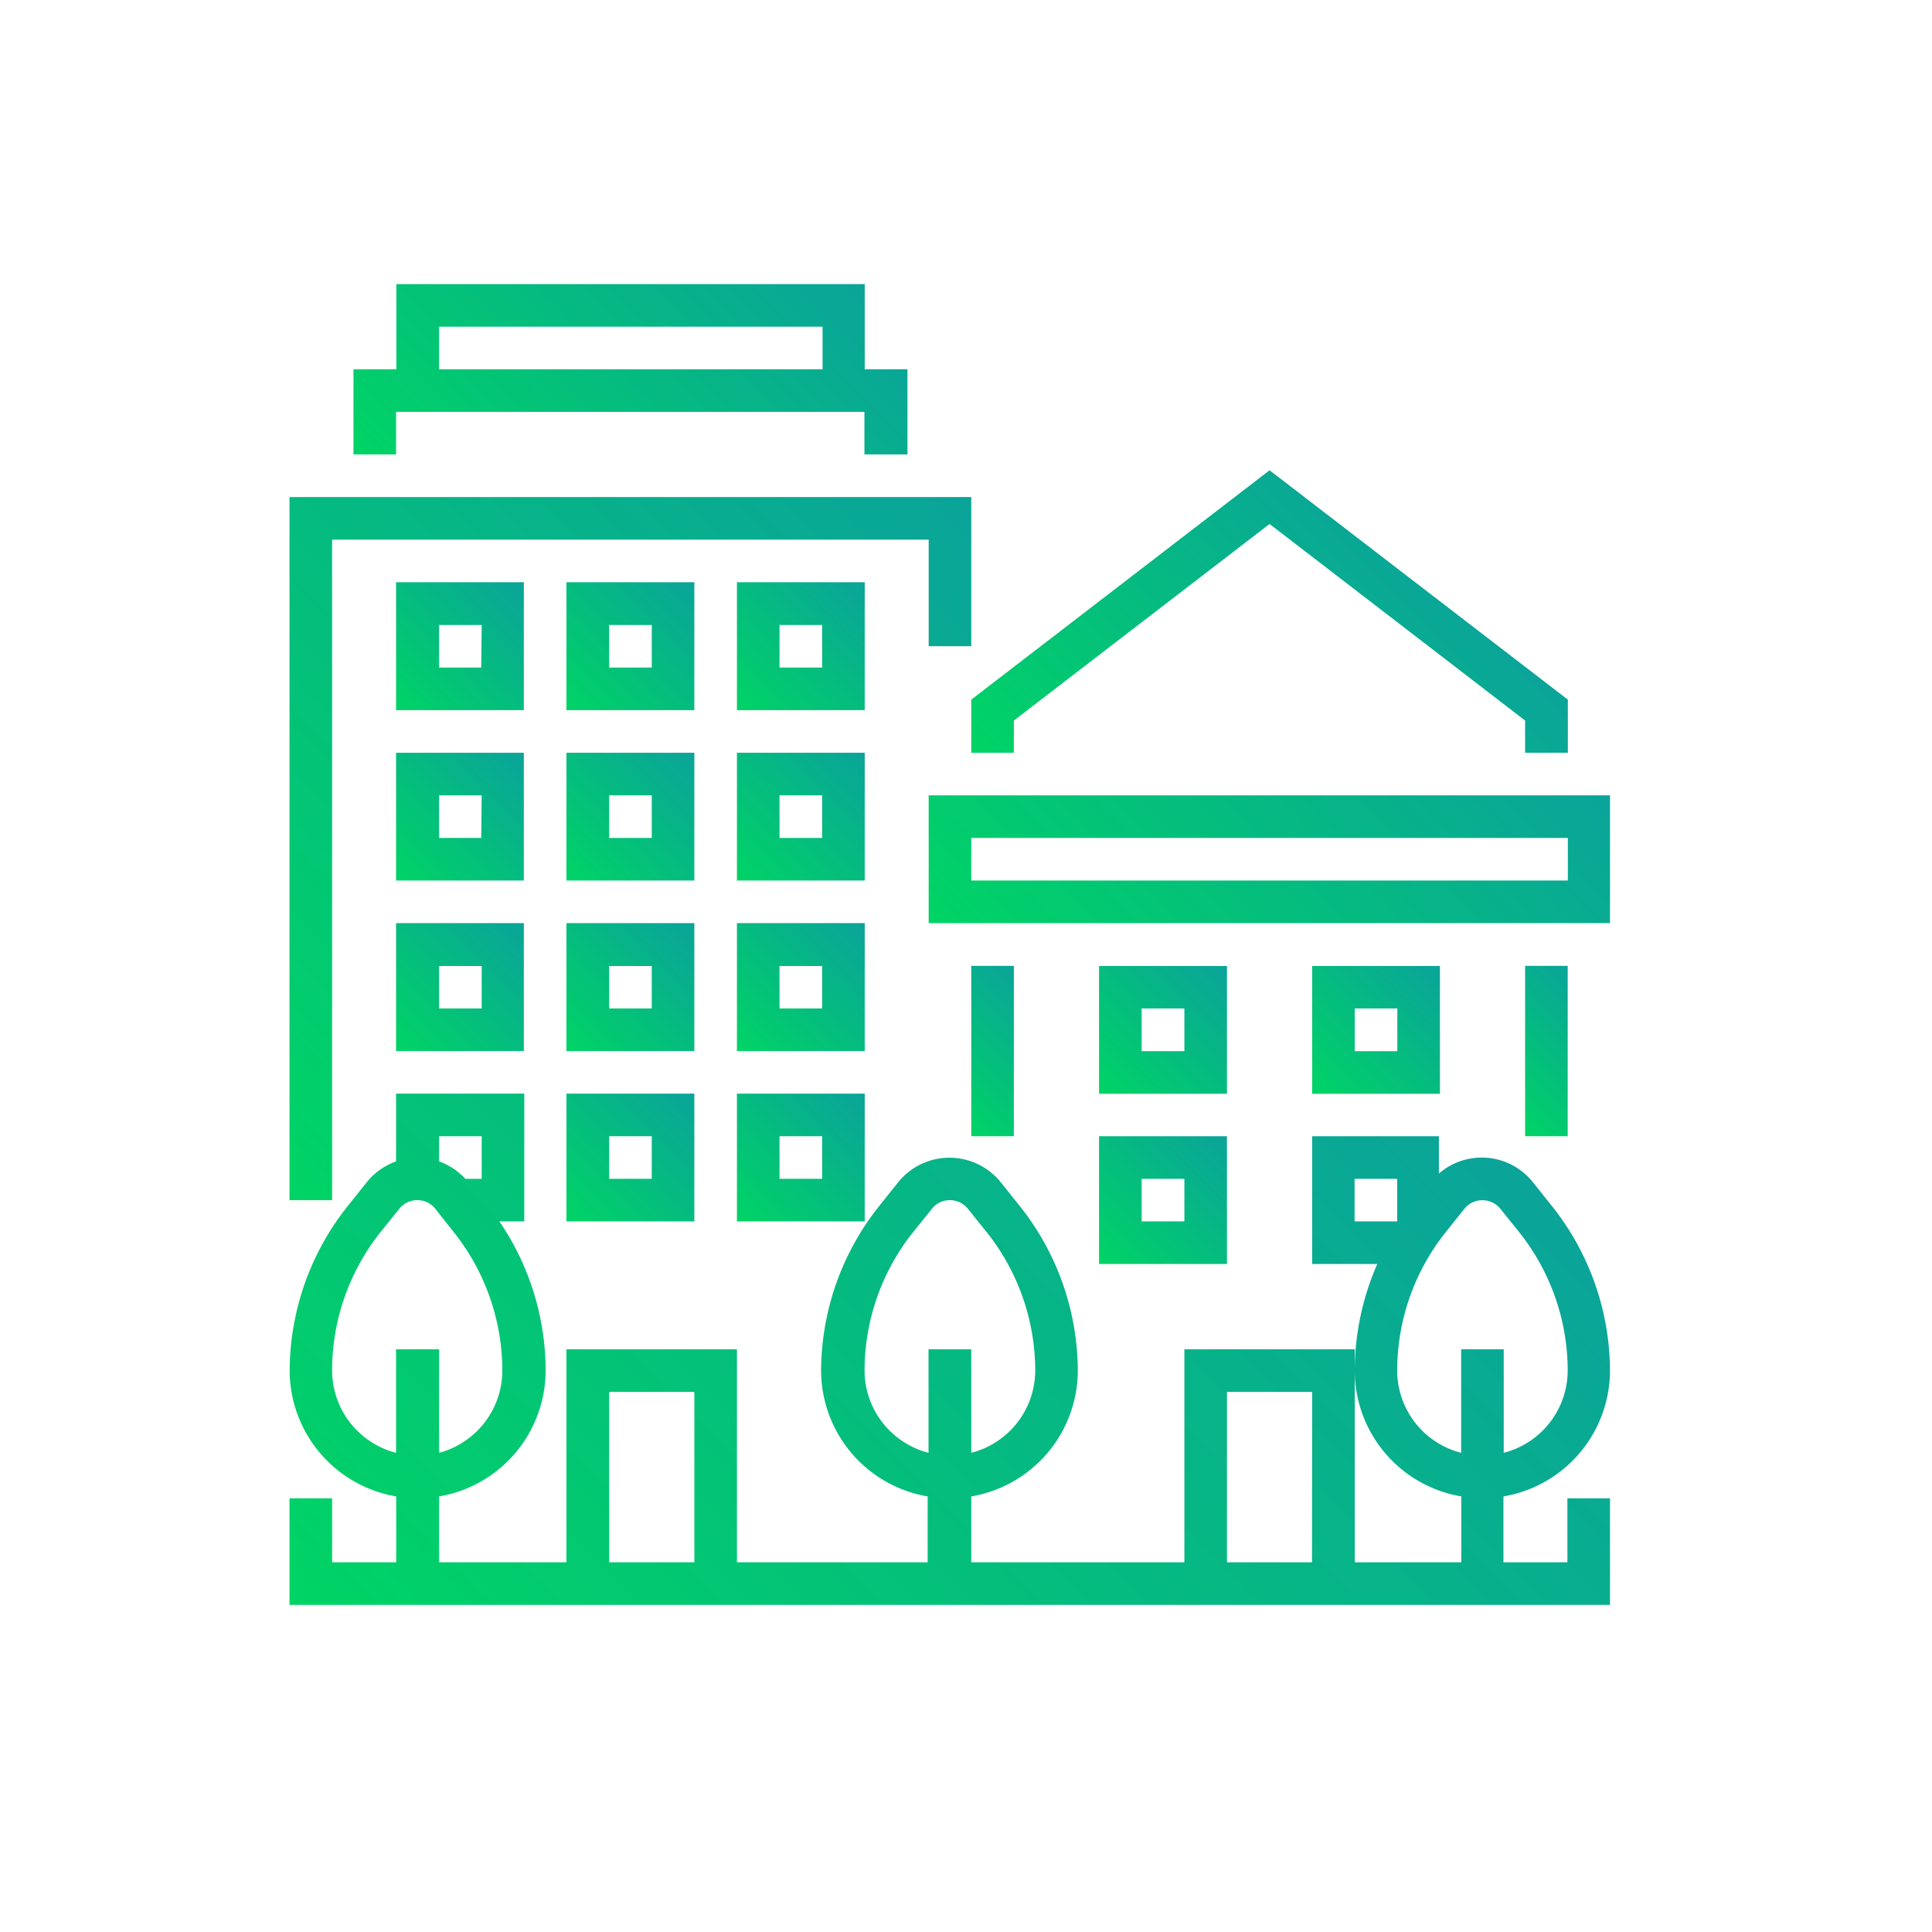
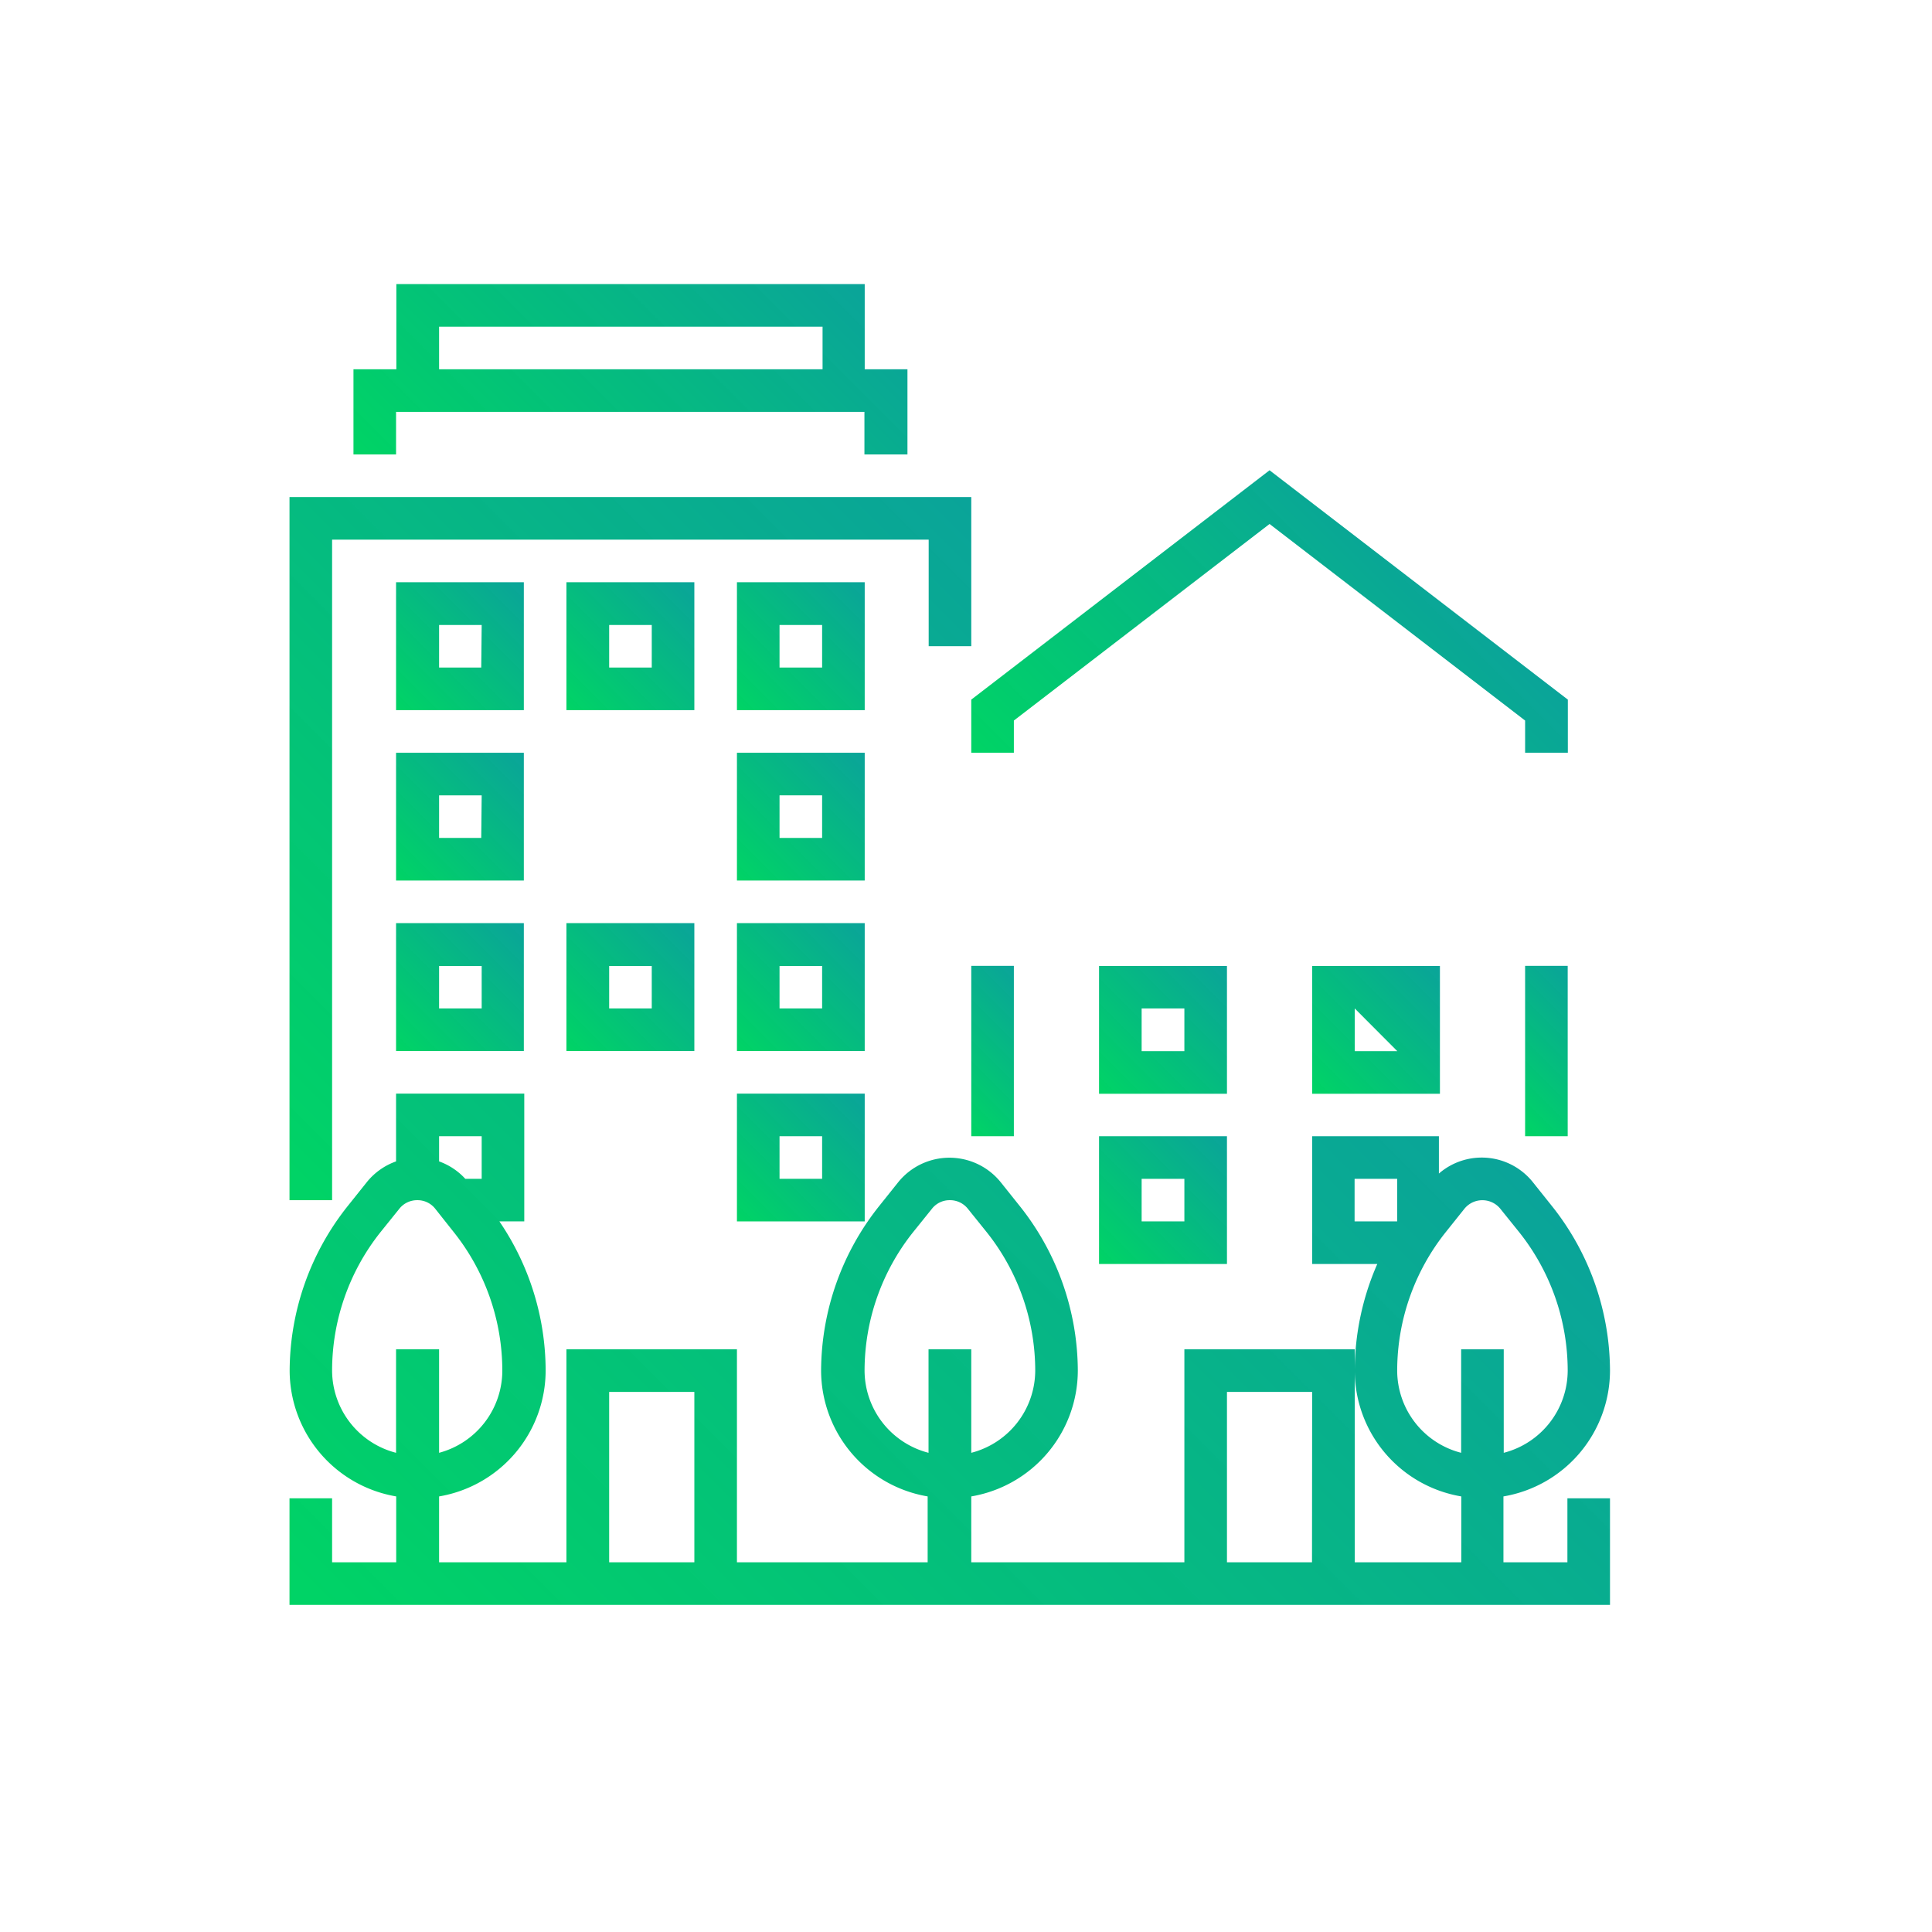
<svg xmlns="http://www.w3.org/2000/svg" xmlns:xlink="http://www.w3.org/1999/xlink" viewBox="0 0 132 132">
  <defs>
    <style>.cls-1{fill:#fff;}.cls-2{fill:url(#linear-gradient);}.cls-3{fill:url(#linear-gradient-2);}.cls-4{fill:url(#linear-gradient-3);}.cls-5{fill:url(#linear-gradient-4);}.cls-6{fill:url(#linear-gradient-5);}.cls-7{fill:url(#linear-gradient-6);}.cls-8{fill:url(#linear-gradient-7);}.cls-9{fill:url(#linear-gradient-8);}.cls-10{fill:url(#linear-gradient-9);}.cls-11{fill:url(#linear-gradient-10);}.cls-12{fill:url(#linear-gradient-11);}.cls-13{fill:url(#linear-gradient-12);}.cls-14{fill:url(#linear-gradient-13);}.cls-15{fill:url(#linear-gradient-14);}.cls-16{fill:url(#linear-gradient-15);}.cls-17{fill:url(#linear-gradient-16);}.cls-18{fill:url(#linear-gradient-17);}.cls-19{fill:url(#linear-gradient-18);}.cls-20{fill:url(#linear-gradient-19);}.cls-21{fill:url(#linear-gradient-20);}.cls-22{fill:url(#linear-gradient-21);}</style>
    <linearGradient id="linear-gradient" x1="72.91" y1="72.54" x2="100.57" y2="44.88" gradientUnits="userSpaceOnUse">
      <stop offset="0.02" stop-color="#00d366" />
      <stop offset="1" stop-color="#00a095" stop-opacity="0.96" />
    </linearGradient>
    <linearGradient id="linear-gradient-2" x1="75.64" y1="60.71" x2="97.83" y2="38.52" xlink:href="#linear-gradient" />
    <linearGradient id="linear-gradient-3" x1="35.43" y1="125.3" x2="92.4" y2="68.33" xlink:href="#linear-gradient" />
    <linearGradient id="linear-gradient-4" x1="64.18" y1="75.45" x2="71.45" y2="68.17" xlink:href="#linear-gradient" />
    <linearGradient id="linear-gradient-5" x1="102.02" y1="75.45" x2="109.3" y2="68.17" xlink:href="#linear-gradient" />
    <linearGradient id="linear-gradient-6" x1="89.65" y1="74.72" x2="98.38" y2="65.99" xlink:href="#linear-gradient" />
    <linearGradient id="linear-gradient-7" x1="75.09" y1="74.72" x2="83.83" y2="65.99" xlink:href="#linear-gradient" />
    <linearGradient id="linear-gradient-8" x1="38.7" y1="48.52" x2="47.44" y2="39.78" xlink:href="#linear-gradient" />
    <linearGradient id="linear-gradient-9" x1="50.35" y1="48.52" x2="59.08" y2="39.78" xlink:href="#linear-gradient" />
    <linearGradient id="linear-gradient-10" x1="27.06" y1="48.52" x2="35.79" y2="39.78" xlink:href="#linear-gradient" />
    <linearGradient id="linear-gradient-11" x1="38.7" y1="60.16" x2="47.44" y2="51.43" xlink:href="#linear-gradient" />
    <linearGradient id="linear-gradient-12" x1="50.35" y1="60.16" x2="59.08" y2="51.43" xlink:href="#linear-gradient" />
    <linearGradient id="linear-gradient-13" x1="27.06" y1="60.16" x2="35.79" y2="51.43" xlink:href="#linear-gradient" />
    <linearGradient id="linear-gradient-14" x1="38.7" y1="71.81" x2="47.44" y2="63.07" xlink:href="#linear-gradient" />
    <linearGradient id="linear-gradient-15" x1="50.35" y1="71.81" x2="59.08" y2="63.07" xlink:href="#linear-gradient" />
    <linearGradient id="linear-gradient-16" x1="27.06" y1="71.81" x2="35.79" y2="63.07" xlink:href="#linear-gradient" />
    <linearGradient id="linear-gradient-17" x1="38.7" y1="83.45" x2="47.44" y2="74.72" xlink:href="#linear-gradient" />
    <linearGradient id="linear-gradient-18" x1="50.35" y1="83.45" x2="59.08" y2="74.72" xlink:href="#linear-gradient" />
    <linearGradient id="linear-gradient-19" x1="75.09" y1="86.36" x2="83.83" y2="77.63" xlink:href="#linear-gradient" />
    <linearGradient id="linear-gradient-20" x1="9.96" y1="72.17" x2="57.26" y2="24.87" xlink:href="#linear-gradient" />
    <linearGradient id="linear-gradient-21" x1="31.43" y1="38.33" x2="54.72" y2="15.04" xlink:href="#linear-gradient" />
  </defs>
  <title>realEstate</title>
  <g id="Layer_2" data-name="Layer 2">
    <g id="Layer_1-2" data-name="Layer 1">
-       <rect class="cls-1" width="132" height="132" />
-       <path class="cls-2" d="M63.45,54.34v8.73H110V54.34Zm43.67,5.82H66.36V57.25h40.76Z" />
      <polygon class="cls-3" points="66.36 51.43 69.27 51.43 69.27 49.23 86.74 35.8 104.2 49.23 104.2 51.43 107.12 51.43 107.12 47.8 86.74 32.13 66.36 47.8 66.36 51.43" />
      <path class="cls-4" d="M110,93.64a18.15,18.15,0,0,0-4-11.28l-1.27-1.59a4.47,4.47,0,0,0-6.42-.59V77.63H89.65v8.73H94.1a18.22,18.22,0,0,0-1.54,7.28,8.73,8.73,0,0,0,7.28,8.6v4.5H92.56V92.19H80.92v14.55H66.36v-4.5a8.74,8.74,0,0,0,7.28-8.6,18.15,18.15,0,0,0-4-11.28l-1.27-1.59a4.5,4.5,0,0,0-7,0l-1.27,1.59a18.15,18.15,0,0,0-4,11.28,8.74,8.74,0,0,0,7.28,8.6v4.5H50.35V92.19H38.7v14.55H30v-4.5a8.74,8.74,0,0,0,7.28-8.6,18.15,18.15,0,0,0-3.16-10.19h1.7V74.72H27.06v4.63a4.49,4.49,0,0,0-2,1.42l-1.27,1.59a18.15,18.15,0,0,0-4,11.28,8.74,8.74,0,0,0,7.28,8.6v4.5H22.69v-4.37H19.78v7.28H110v-7.28h-2.91v4.37h-4.37v-4.5A8.74,8.74,0,0,0,110,93.64ZM30,77.63h2.91v2.91H31.79A4.47,4.47,0,0,0,30,79.35ZM27.06,92.19v7.07a5.82,5.82,0,0,1-4.37-5.62A15.2,15.2,0,0,1,26,84.18l1.28-1.59A1.55,1.55,0,0,1,28.52,82a1.53,1.53,0,0,1,1.22.59L31,84.18a15.2,15.2,0,0,1,3.32,9.46A5.82,5.82,0,0,1,30,99.26V92.19Zm20.38,14.55H41.62V95.1h5.82Zm16-14.55v7.07a5.82,5.82,0,0,1-4.37-5.62,15.2,15.2,0,0,1,3.32-9.46l1.28-1.59A1.53,1.53,0,0,1,64.9,82a1.55,1.55,0,0,1,1.23.59l1.28,1.59a15.2,15.2,0,0,1,3.32,9.46,5.82,5.82,0,0,1-4.37,5.62V92.19Zm26.2,14.55H83.83V95.1h5.82Zm2.91-23.29V80.54h2.91v2.91Zm7.28,8.74v7.07a5.81,5.81,0,0,1-4.37-5.62,15.2,15.2,0,0,1,3.32-9.46l1.27-1.59a1.58,1.58,0,0,1,2.46,0l1.28,1.59a15.2,15.2,0,0,1,3.32,9.46,5.82,5.82,0,0,1-4.37,5.62V92.19Z" />
      <rect class="cls-5" x="66.36" y="65.99" width="2.91" height="11.64" />
      <rect class="cls-6" x="104.2" y="65.99" width="2.91" height="11.64" />
-       <path class="cls-7" d="M98.38,66H89.65v8.73h8.73Zm-2.91,5.82H92.56V68.9h2.91Z" />
+       <path class="cls-7" d="M98.38,66H89.65v8.73h8.73Zm-2.91,5.82H92.56V68.9Z" />
      <path class="cls-8" d="M83.83,66H75.09v8.73h8.74Zm-2.91,5.82H78V68.9h2.92Z" />
      <path class="cls-9" d="M47.44,39.78H38.7v8.74h8.74Zm-2.91,5.83H41.62V42.7h2.91Z" />
      <path class="cls-10" d="M59.08,39.78H50.35v8.74h8.73Zm-2.91,5.83H53.26V42.7h2.91Z" />
      <path class="cls-11" d="M35.79,39.78H27.06v8.74h8.73Zm-2.91,5.83H30V42.7h2.91Z" />
-       <path class="cls-12" d="M47.44,51.43H38.7v8.73h8.74Zm-2.91,5.82H41.62V54.34h2.91Z" />
      <path class="cls-13" d="M59.08,51.43H50.35v8.73h8.73Zm-2.91,5.82H53.26V54.34h2.91Z" />
      <path class="cls-14" d="M35.79,51.43H27.06v8.73h8.73Zm-2.91,5.82H30V54.34h2.91Z" />
      <path class="cls-15" d="M47.44,63.07H38.7v8.74h8.74ZM44.53,68.9H41.62V66h2.91Z" />
      <path class="cls-16" d="M59.08,63.07H50.35v8.74h8.73ZM56.17,68.9H53.26V66h2.91Z" />
      <path class="cls-17" d="M27.06,71.81h8.73V63.07H27.06ZM30,66h2.91V68.9H30Z" />
-       <path class="cls-18" d="M38.7,83.45h8.74V74.72H38.7Zm2.92-5.82h2.91v2.91H41.62Z" />
      <path class="cls-19" d="M50.35,83.45h8.73V74.72H50.35Zm2.91-5.82h2.91v2.91H53.26Z" />
      <path class="cls-20" d="M75.09,86.36h8.74V77.63H75.09ZM78,80.54h2.92v2.91H78Z" />
      <polygon class="cls-21" points="22.69 36.87 63.45 36.87 63.45 44.15 66.36 44.15 66.36 33.96 19.78 33.96 19.78 82 22.69 82 22.69 36.87" />
      <path class="cls-22" d="M27.06,28.14h32v2.91H62V25.23H59.08V19.41h-32v5.82H24.15v5.82h2.91ZM30,22.32h26.2v2.91H30Z" />
    </g>
  </g>
</svg>